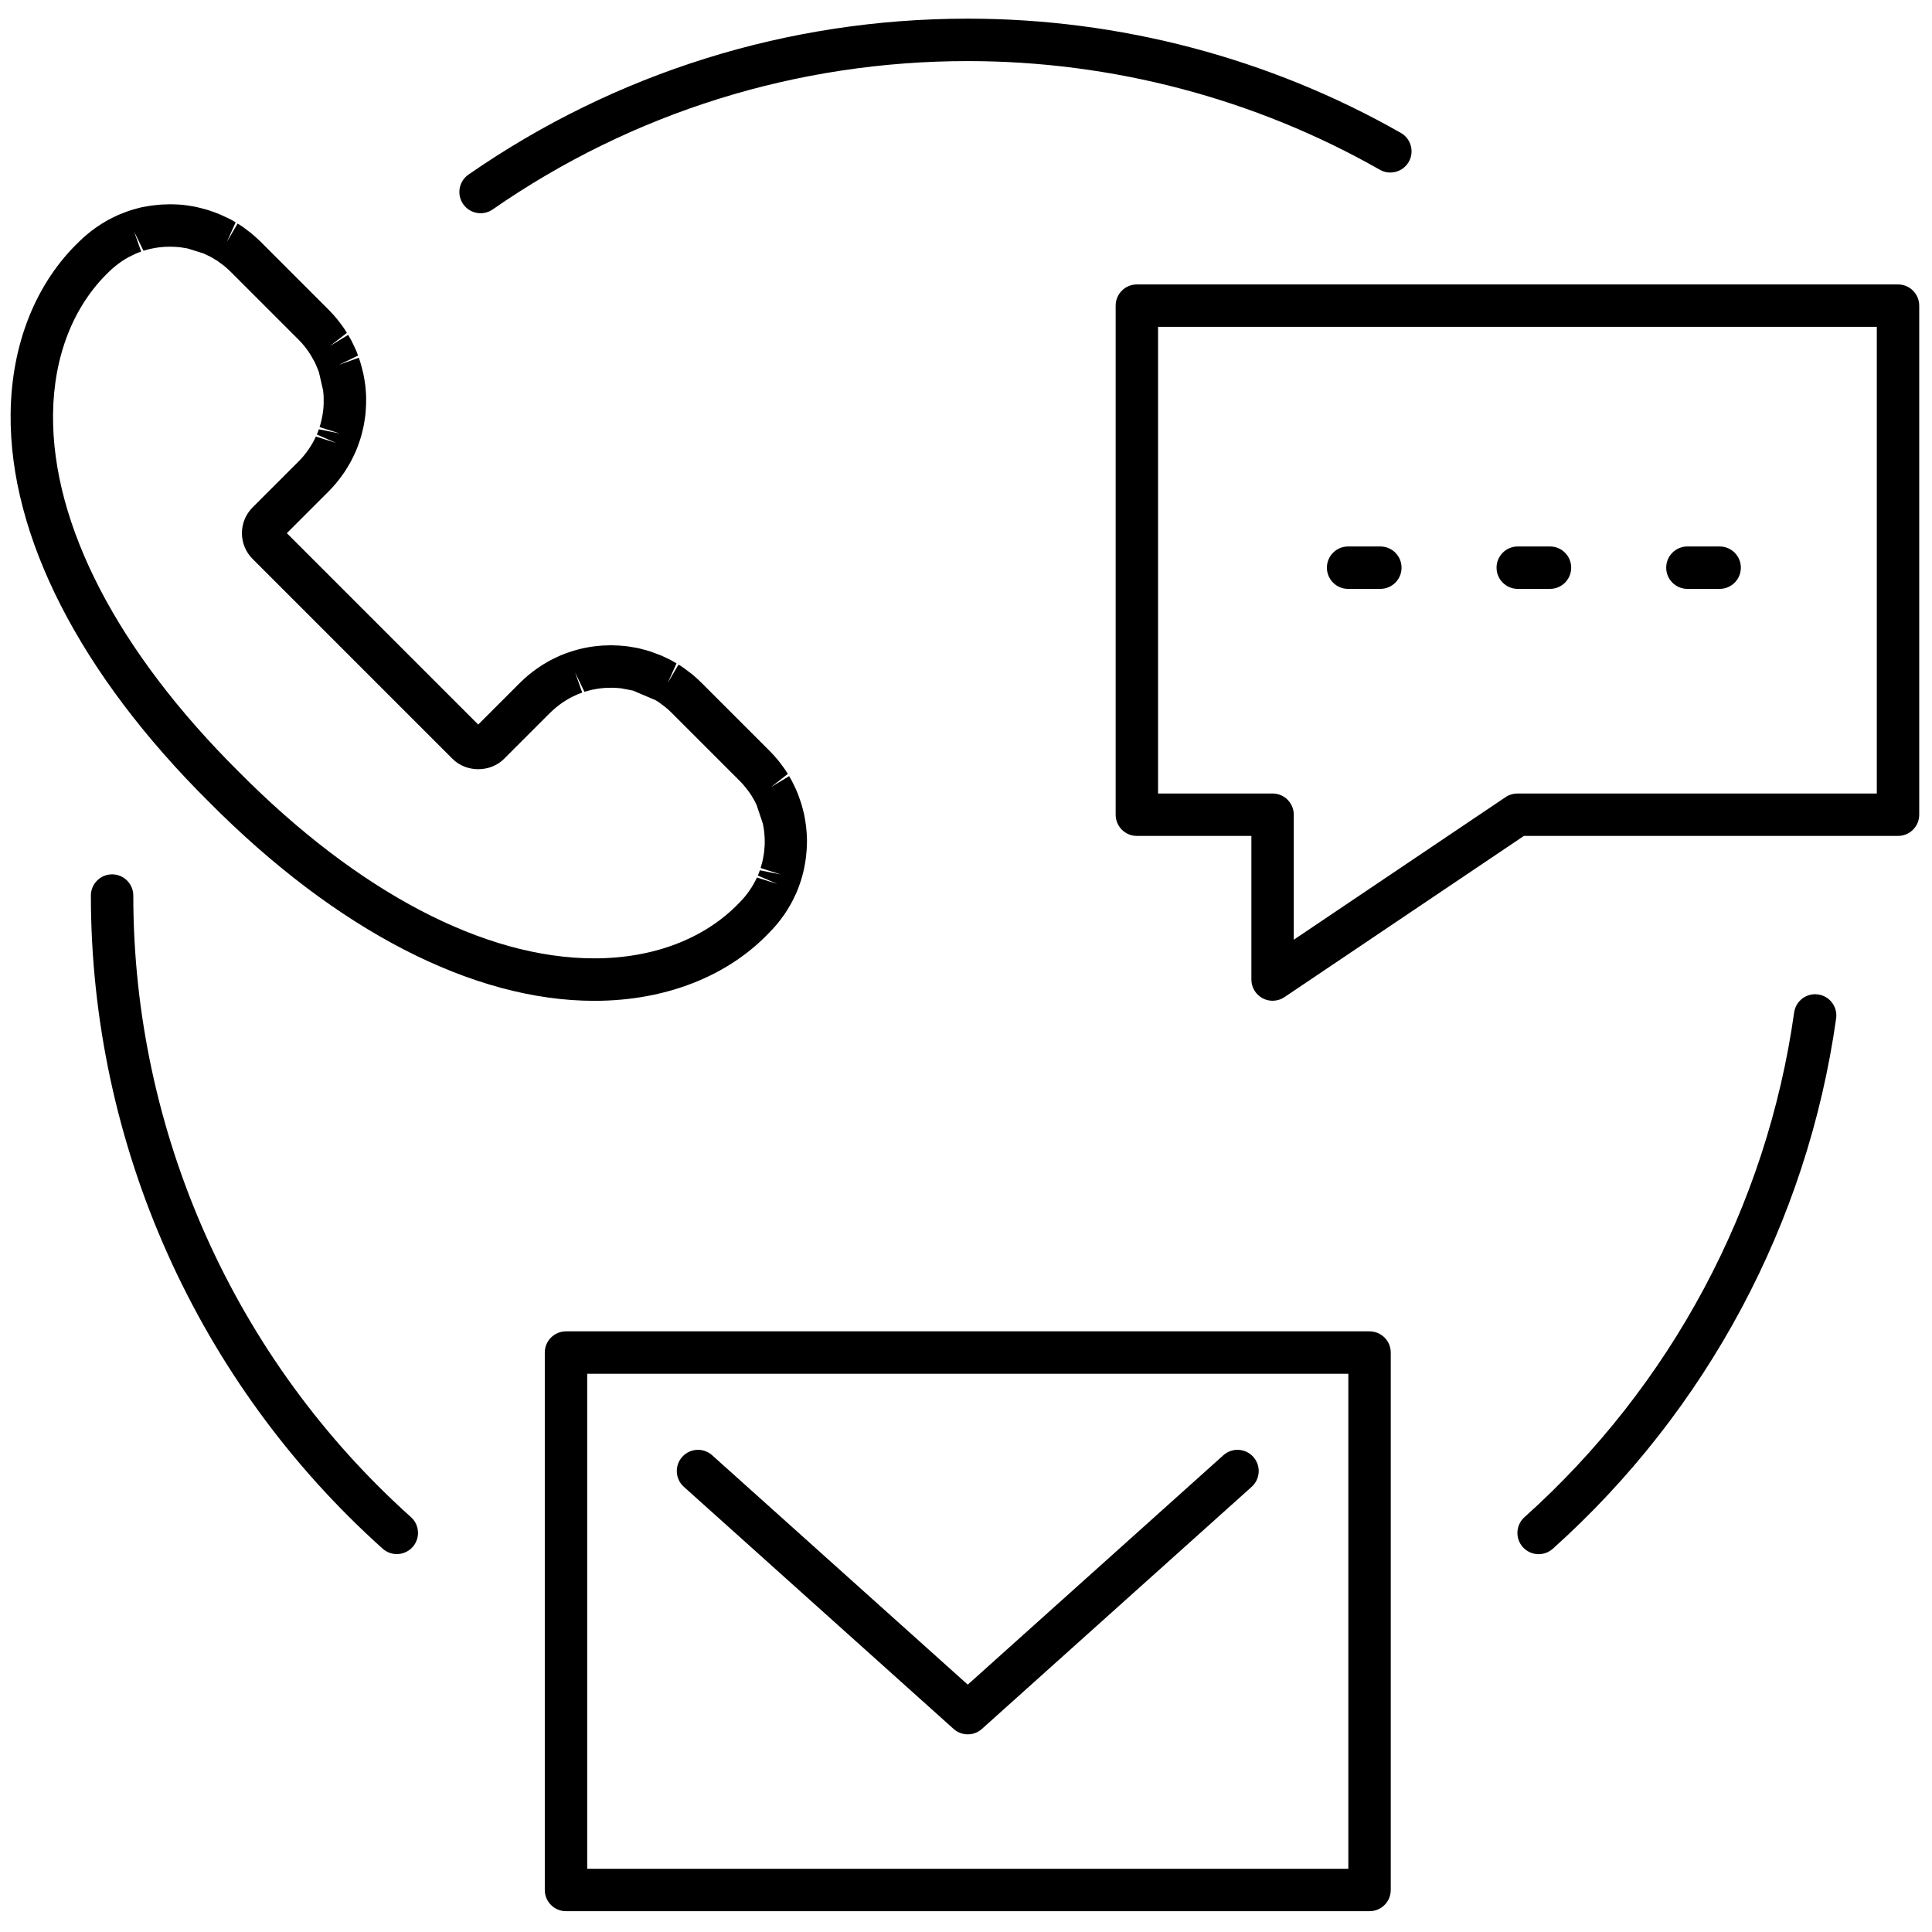
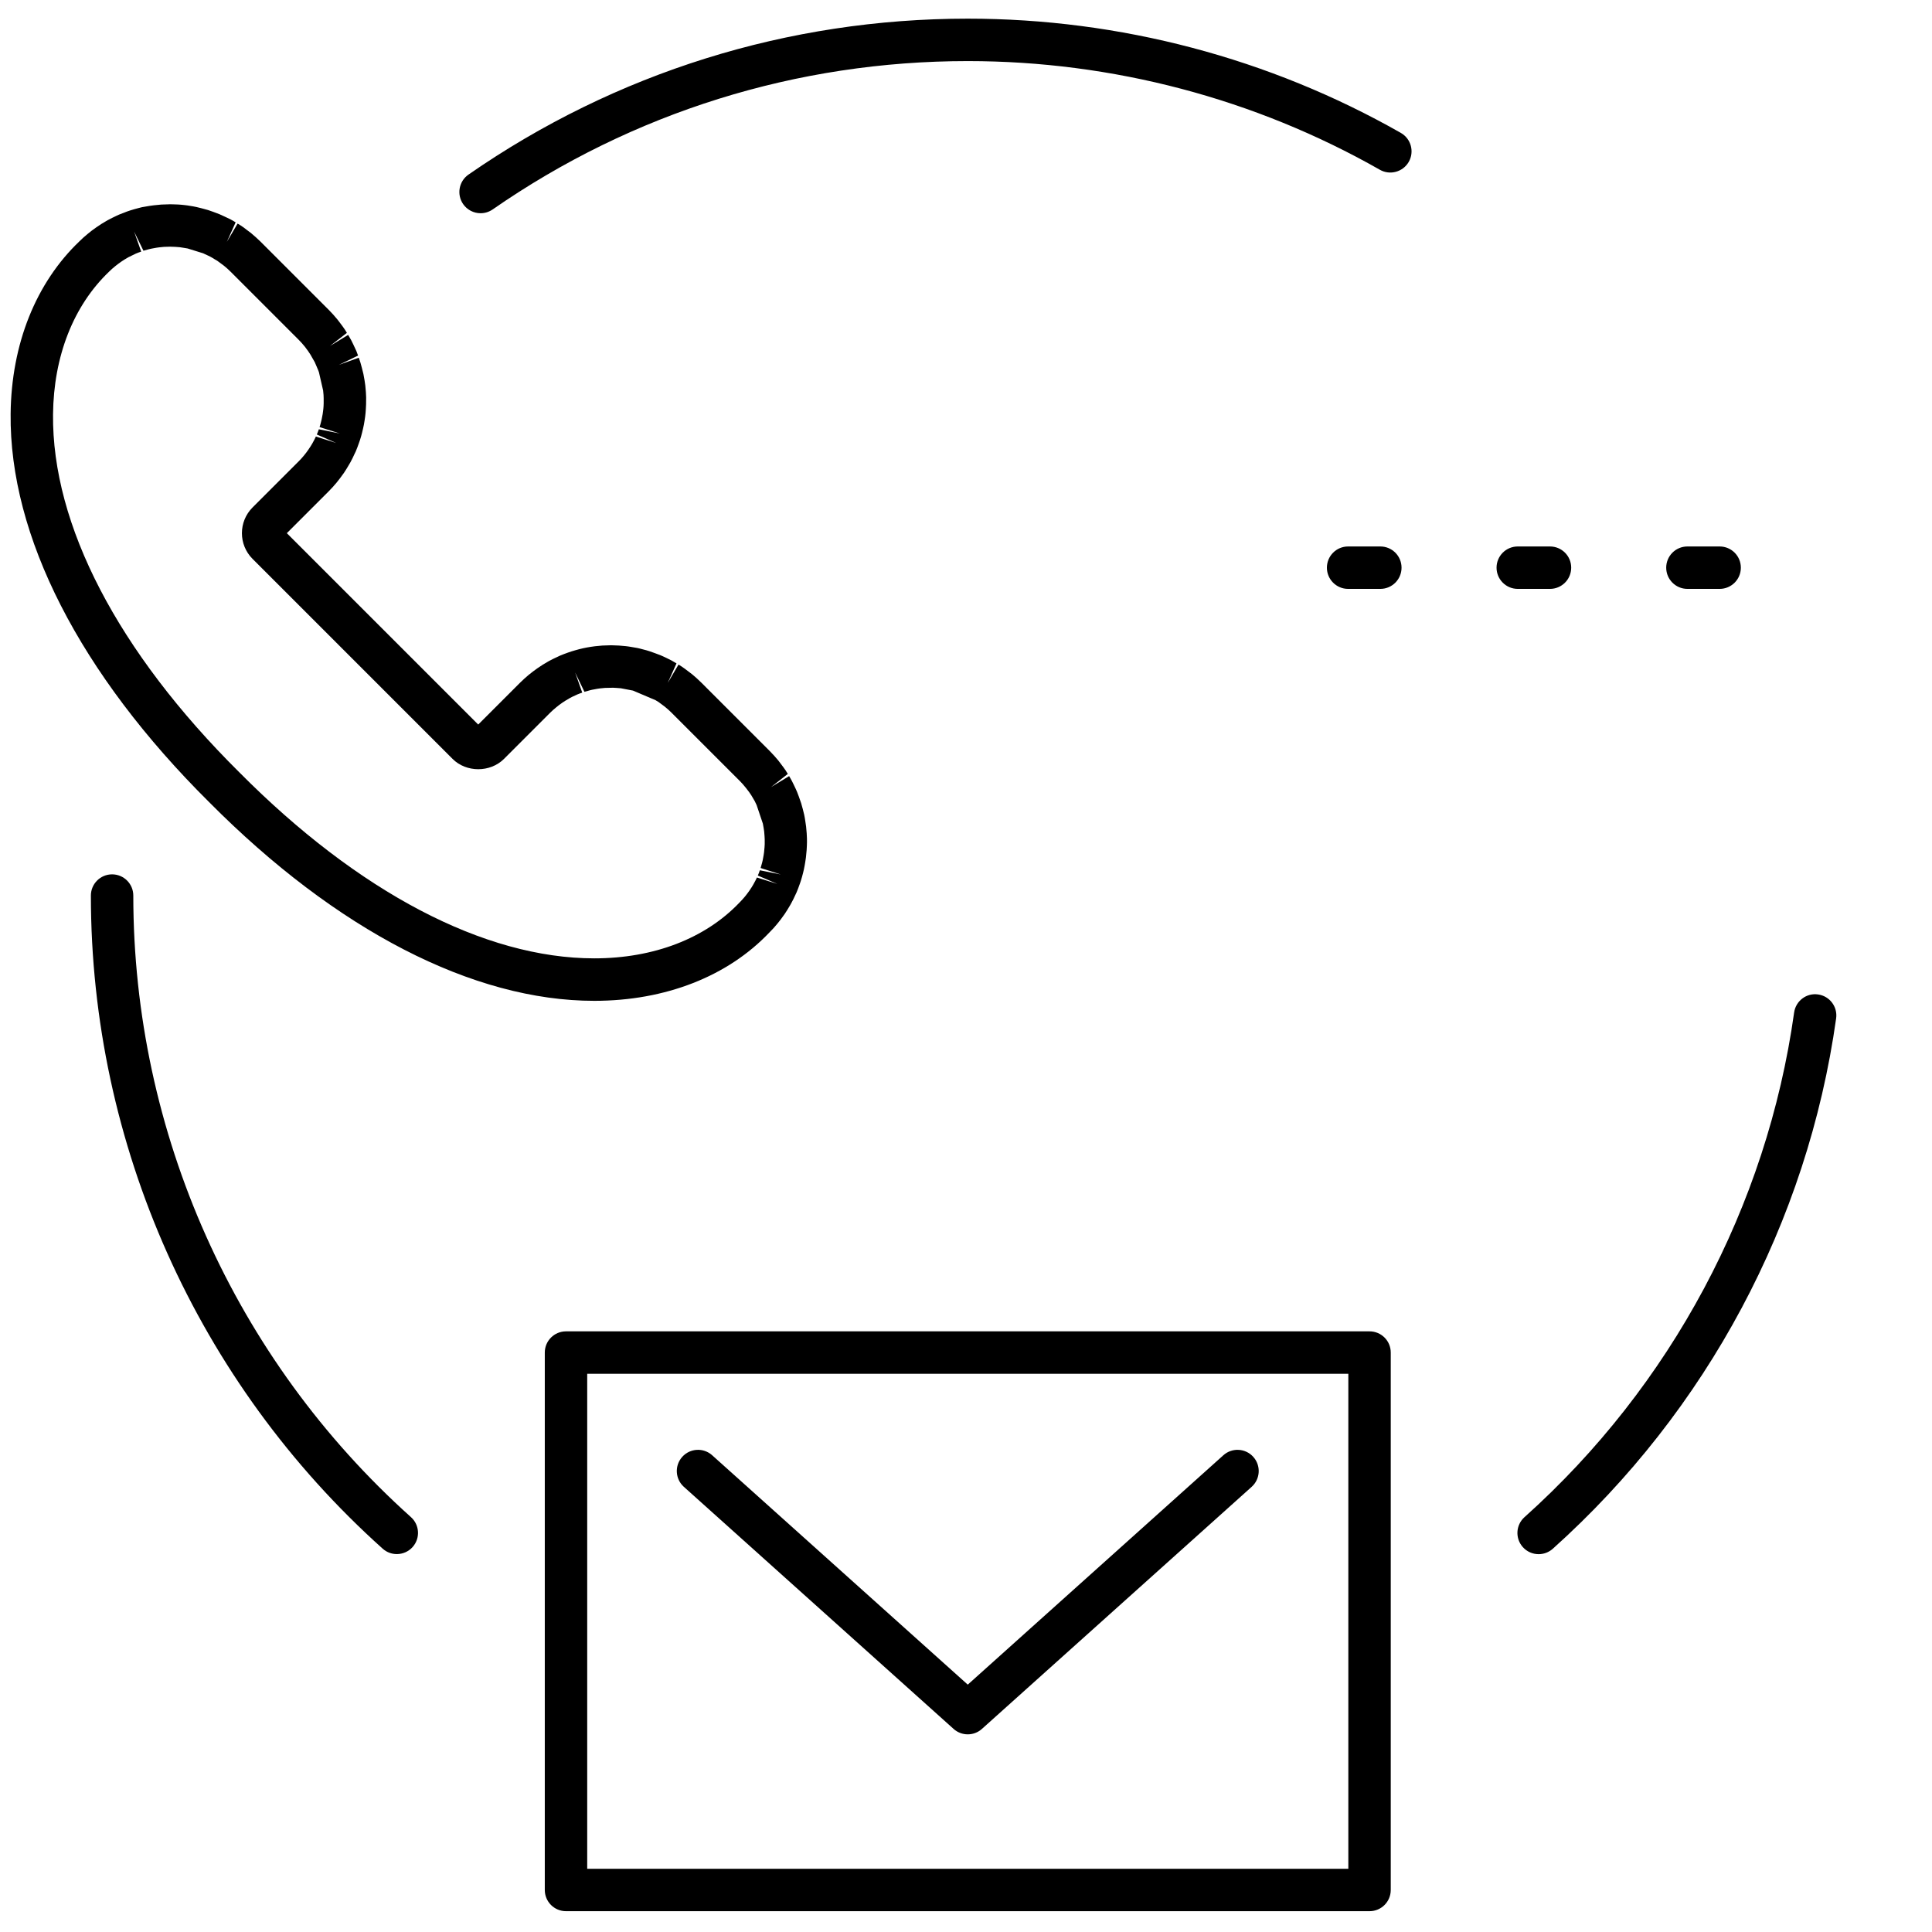
<svg xmlns="http://www.w3.org/2000/svg" xml:space="preserve" viewBox="0 0 256 256" height="256" width="256" version="1.1">
  <defs>
</defs>
  <g transform="translate(1.407 1.407) scale(2.81 2.81)" style="stroke: none; stroke-width: 0; stroke-dasharray: none; stroke-linecap: butt; stroke-linejoin: miter; stroke-miterlimit: 10; fill: none; fill-rule: nonzero; opacity: 1;">
-     <path stroke-linecap="round" transform="matrix(1 0 0 1 0 0)" style="stroke: none; stroke-width: 1; stroke-dasharray: none; stroke-linecap: butt; stroke-linejoin: miter; stroke-miterlimit: 10; fill: rgb(0,0,0); fill-rule: nonzero; opacity: 1;" d="M 59.508 46.69 c -0.161 0 -0.322 -0.039 -0.47 -0.118 c -0.326 -0.173 -0.53 -0.513 -0.53 -0.882 v -6.773 h -5.4 c -0.553 0 -1 -0.448 -1 -1 V 13.912 c 0 -0.552 0.447 -1 1 -1 H 89 c 0.553 0 1 0.448 1 1 v 24.005 c 0 0.552 -0.447 1 -1 1 H 71.359 L 60.066 46.52 C 59.898 46.633 59.703 46.689 59.508 46.69 z M 54.107 36.917 h 5.4 c 0.553 0 1 0.448 1 1 v 5.895 l 9.987 -6.724 c 0.165 -0.111 0.359 -0.17 0.559 -0.17 H 88 V 14.912 H 54.107 V 36.917 z" />
    <path stroke-linecap="round" transform="matrix(1 0 0 1 0 0)" style="stroke: none; stroke-width: 1; stroke-dasharray: none; stroke-linecap: butt; stroke-linejoin: miter; stroke-miterlimit: 10; fill: rgb(0,0,0); fill-rule: nonzero; opacity: 1;" d="M 64.08 89.621 H 26.189 c -0.552 0 -1 -0.447 -1 -1 V 63.279 c 0 -0.553 0.448 -1 1 -1 H 64.08 c 0.553 0 1 0.447 1 1 v 25.342 C 65.08 89.174 64.633 89.621 64.08 89.621 z M 27.189 87.621 H 63.08 V 64.279 H 27.189 V 87.621 z" />
    <path stroke-linecap="round" transform="matrix(1 0 0 1 0 0)" style="stroke: none; stroke-width: 1; stroke-dasharray: none; stroke-linecap: butt; stroke-linejoin: miter; stroke-miterlimit: 10; fill: rgb(0,0,0); fill-rule: nonzero; opacity: 1;" d="M 45.134 81.282 c -0.239 0 -0.478 -0.085 -0.668 -0.256 L 31.746 69.61 c -0.411 -0.369 -0.445 -1.001 -0.076 -1.412 c 0.367 -0.41 1 -0.447 1.412 -0.076 l 12.052 10.816 l 12.052 -10.816 c 0.41 -0.369 1.043 -0.336 1.412 0.076 c 0.369 0.411 0.335 1.043 -0.076 1.412 l -12.72 11.416 C 45.612 81.197 45.373 81.282 45.134 81.282 z" />
    <path stroke-linecap="round" transform="matrix(2.801 0 0 2.801 1.964 1.964)" style="stroke: none; stroke-width: 1; stroke-dasharray: none; stroke-linecap: butt; stroke-linejoin: miter; stroke-miterlimit: 10; fill: rgb(0,0,0); fill-rule: nonzero; opacity: 1;" d="M 9.125 15.969 c -2.041 0 -4.343 -1.188 -6.484 -3.345 c -2.176 -2.16 -3.364 -4.482 -3.342 -6.537 c 0.012 -1.174 0.425 -2.206 1.161 -2.907 c 0.039 -0.039 0.087 -0.082 0.136 -0.122 c 0.047 -0.04 0.096 -0.076 0.146 -0.111 c 0.067 -0.047 0.114 -0.075 0.162 -0.103 c 0.002 -0.001 0.033 -0.02 0.035 -0.02 c 0.046 -0.025 0.092 -0.047 0.138 -0.069 l 0.05 -0.023 c 0.043 -0.018 0.087 -0.035 0.132 -0.051 l 0.056 -0.019 c 0.043 -0.014 0.088 -0.026 0.133 -0.038 l 0.063 -0.016 C 1.556 2.6 1.597 2.593 1.639 2.586 l 0.074 -0.01 c 0.04 -0.005 0.081 -0.009 0.122 -0.012 l 0.148 -0.005 l 0.05 0.001 C 2.061 2.56 2.09 2.561 2.119 2.563 c 0.038 0.003 0.075 0.005 0.112 0.01 c 0.031 0.003 0.06 0.008 0.09 0.013 C 2.355 2.591 2.39 2.597 2.426 2.605 l 0.086 0.021 c 0.053 0.014 0.081 0.021 0.11 0.03 c 0.031 0.01 0.06 0.02 0.089 0.031 c 0.051 0.018 0.077 0.028 0.103 0.039 c 0.031 0.013 0.063 0.028 0.094 0.043 C 2.953 2.789 2.975 2.8 2.997 2.811 c 0.031 0.016 0.06 0.034 0.09 0.052 L 2.939 3.192 L 3.12 2.884 l 0.054 0.033 C 3.21 2.94 3.242 2.964 3.273 2.989 C 3.276 2.991 3.341 3.04 3.344 3.042 c 0.056 0.047 0.109 0.094 0.16 0.144 l 1.151 1.151 C 4.707 4.389 4.755 4.443 4.8 4.498 C 4.81 4.51 4.822 4.526 4.834 4.542 c 0.042 0.056 0.068 0.09 0.091 0.125 c 0.011 0.016 0.023 0.037 0.035 0.057 l -0.284 0.22 l 0.305 -0.186 c 0.018 0.029 0.035 0.058 0.051 0.088 c 0.011 0.021 0.023 0.046 0.035 0.071 c 0.026 0.055 0.04 0.084 0.053 0.114 c 0.01 0.025 0.019 0.05 0.028 0.075 L 4.825 5.263 L 5.16 5.142 c 0.01 0.026 0.019 0.053 0.027 0.079 c 0.009 0.029 0.017 0.06 0.025 0.091 C 5.225 5.36 5.232 5.388 5.238 5.416 c 0.007 0.035 0.013 0.07 0.019 0.105 c 0.005 0.031 0.009 0.06 0.013 0.09 c 0.004 0.038 0.007 0.076 0.01 0.113 c 0.002 0.028 0.003 0.057 0.004 0.086 C 5.284 5.85 5.284 5.889 5.283 5.928 L 5.279 6.006 C 5.277 6.048 5.273 6.089 5.268 6.13 L 5.257 6.204 C 5.251 6.246 5.243 6.288 5.233 6.331 L 5.217 6.398 c -0.01 0.041 -0.022 0.085 -0.036 0.128 C 5.18 6.53 5.167 6.567 5.165 6.572 c -0.02 0.058 -0.037 0.103 -0.056 0.148 C 5.107 6.723 5.094 6.752 5.092 6.755 C 5.066 6.812 5.044 6.858 5.019 6.903 C 5.017 6.908 5.004 6.93 5.001 6.934 c -0.031 0.053 -0.059 0.1 -0.09 0.146 C 4.859 7.153 4.823 7.201 4.784 7.248 C 4.744 7.296 4.701 7.344 4.655 7.39 L 3.949 8.096 l 3.222 3.222 l 0.707 -0.707 c 0.046 -0.046 0.094 -0.088 0.142 -0.129 c 0.047 -0.039 0.096 -0.075 0.145 -0.11 c 0.067 -0.047 0.115 -0.076 0.162 -0.103 c 0.002 -0.001 0.035 -0.021 0.038 -0.022 c 0.044 -0.024 0.09 -0.046 0.136 -0.067 l 0.044 -0.021 c 0.048 -0.02 0.093 -0.037 0.138 -0.053 l 0.056 -0.019 c 0.044 -0.014 0.089 -0.026 0.133 -0.038 l 0.067 -0.016 c 0.039 -0.009 0.082 -0.016 0.124 -0.023 L 9.134 10 c 0.044 -0.005 0.085 -0.009 0.126 -0.012 l 0.148 -0.005 L 9.54 9.988 c 0.041 0.003 0.078 0.006 0.115 0.01 c 0.031 0.003 0.06 0.008 0.09 0.013 c 0.035 0.005 0.07 0.011 0.105 0.018 c 0.034 0.007 0.063 0.015 0.093 0.023 c 0.041 0.01 0.073 0.019 0.104 0.029 c 0.031 0.01 0.062 0.021 0.094 0.033 c 0.045 0.016 0.07 0.025 0.096 0.036 c 0.032 0.013 0.063 0.028 0.095 0.043 c 0.043 0.02 0.067 0.032 0.089 0.044 c 0.03 0.016 0.059 0.033 0.088 0.051 l -0.147 0.328 l 0.181 -0.308 l 0.056 0.035 c 0.034 0.023 0.068 0.048 0.101 0.074 c 0.003 0.003 0.066 0.05 0.069 0.052 c 0.054 0.045 0.107 0.092 0.158 0.143 l 1.151 1.151 c 0.051 0.051 0.099 0.105 0.144 0.159 c 0.012 0.015 0.024 0.031 0.035 0.046 c 0.042 0.055 0.067 0.089 0.09 0.123 c 0.012 0.017 0.024 0.037 0.036 0.058 l -0.283 0.222 l 0.305 -0.185 c 0.017 0.028 0.033 0.055 0.048 0.084 c 0.011 0.021 0.022 0.043 0.032 0.065 c 0.028 0.059 0.043 0.089 0.055 0.12 c 0.011 0.026 0.021 0.053 0.03 0.079 c 0.019 0.051 0.029 0.08 0.038 0.109 c 0.01 0.033 0.018 0.065 0.027 0.097 c 0.009 0.037 0.017 0.067 0.024 0.097 c 0.008 0.038 0.014 0.074 0.019 0.11 l 0.013 0.089 c 0.004 0.038 0.007 0.076 0.01 0.114 c 0.002 0.027 0.003 0.056 0.004 0.085 c 0.001 0.039 0.001 0.078 -0.001 0.118 l -0.004 0.078 c -0.003 0.042 -0.007 0.083 -0.012 0.124 l -0.011 0.075 c -0.006 0.04 -0.014 0.082 -0.023 0.125 l -0.013 0.056 c -0.014 0.055 -0.026 0.099 -0.04 0.142 c -0.001 0.003 -0.013 0.038 -0.014 0.041 c -0.021 0.06 -0.038 0.105 -0.057 0.15 c -0.002 0.004 -0.014 0.03 -0.016 0.034 c -0.027 0.06 -0.05 0.106 -0.075 0.151 c -0.002 0.004 -0.016 0.028 -0.018 0.032 c -0.031 0.053 -0.059 0.099 -0.09 0.145 c -0.051 0.073 -0.087 0.121 -0.126 0.167 c -0.04 0.049 -0.083 0.097 -0.129 0.142 C 11.374 15.557 10.322 15.969 9.125 15.969 z M 1.378 3.019 l 0.119 0.337 C 1.466 3.366 1.436 3.377 1.406 3.39 C 1.344 3.419 1.313 3.434 1.283 3.45 C 1.227 3.482 1.196 3.501 1.166 3.522 C 1.117 3.556 1.085 3.58 1.054 3.606 C 1.021 3.633 0.989 3.661 0.958 3.692 C 0.357 4.265 0.023 5.116 0.013 6.095 c -0.02 1.86 1.093 4 3.133 6.024 c 2.007 2.023 4.13 3.135 5.979 3.135 c 1 0 1.868 -0.334 2.444 -0.939 c 0.037 -0.037 0.065 -0.069 0.092 -0.101 c 0.026 -0.032 0.051 -0.065 0.074 -0.098 c 0.032 -0.045 0.05 -0.077 0.069 -0.109 c 0.031 -0.054 0.045 -0.084 0.059 -0.114 l 0.343 0.108 l -0.328 -0.141 c 0.013 -0.029 0.024 -0.059 0.034 -0.089 l 0.353 0.071 l -0.34 -0.109 c 0.009 -0.029 0.017 -0.059 0.025 -0.089 l 0.011 -0.046 c 0.005 -0.025 0.011 -0.053 0.015 -0.082 l 0.007 -0.048 c 0.003 -0.029 0.006 -0.056 0.008 -0.084 l 0.003 -0.051 c 0.001 -0.03 0.001 -0.056 0 -0.082 l -0.003 -0.056 c -0.002 -0.026 -0.003 -0.051 -0.006 -0.076 l -0.009 -0.06 c -0.004 -0.027 -0.008 -0.05 -0.013 -0.073 l -0.105 -0.312 c -0.001 -0.001 -0.016 -0.035 -0.017 -0.036 c 0 0 -0.016 -0.033 -0.016 -0.033 l -0.056 -0.095 c -0.029 -0.045 -0.045 -0.066 -0.061 -0.086 l -0.028 -0.037 c -0.039 -0.049 -0.071 -0.085 -0.105 -0.119 l -1.151 -1.151 c -0.034 -0.034 -0.07 -0.066 -0.107 -0.096 l -0.041 -0.031 c -0.028 -0.022 -0.049 -0.038 -0.07 -0.052 c -0.002 -0.001 -0.049 -0.029 -0.051 -0.031 l -0.379 -0.161 l -0.204 -0.039 c -0.025 -0.003 -0.051 -0.005 -0.076 -0.006 l -0.056 -0.003 l -0.134 0.003 c -0.027 0.002 -0.055 0.005 -0.083 0.008 l -0.048 0.007 c -0.029 0.005 -0.057 0.01 -0.086 0.016 L 9.055 10.74 c -0.038 0.01 -0.067 0.018 -0.096 0.027 l -0.156 -0.324 l 0.119 0.337 c -0.031 0.011 -0.062 0.022 -0.092 0.035 c -0.061 0.028 -0.092 0.043 -0.122 0.06 c -0.055 0.032 -0.086 0.051 -0.117 0.072 c -0.048 0.034 -0.081 0.058 -0.112 0.085 c -0.033 0.027 -0.065 0.055 -0.096 0.086 l -0.778 0.778 c -0.233 0.232 -0.635 0.231 -0.866 0 L 3.372 8.529 c -0.239 -0.239 -0.239 -0.627 0 -0.866 l 0.779 -0.779 C 4.182 6.854 4.21 6.821 4.237 6.789 c 0.027 -0.032 0.051 -0.065 0.074 -0.098 c 0.031 -0.045 0.05 -0.076 0.068 -0.107 C 4.41 6.53 4.424 6.499 4.438 6.469 l 0.343 0.109 L 4.454 6.435 c 0.013 -0.029 0.023 -0.059 0.034 -0.088 l 0.354 0.071 L 4.5 6.31 C 4.51 6.28 4.518 6.251 4.525 6.221 l 0.011 -0.045 C 4.542 6.148 4.547 6.12 4.552 6.092 l 0.007 -0.051 C 4.563 6.015 4.565 5.988 4.567 5.96 l 0.002 -0.052 c 0.001 -0.029 0.001 -0.056 0 -0.082 L 4.567 5.77 C 4.565 5.744 4.563 5.719 4.56 5.695 l -0.071 -0.31 c 0 0 -0.013 -0.037 -0.014 -0.037 l -0.04 -0.094 C 4.435 5.252 4.419 5.219 4.419 5.217 L 4.344 5.086 C 4.315 5.04 4.299 5.019 4.283 4.998 L 4.256 4.961 C 4.216 4.912 4.185 4.877 4.151 4.843 L 3 3.692 C 2.966 3.658 2.93 3.626 2.892 3.595 L 2.853 3.566 C 2.821 3.542 2.8 3.526 2.78 3.512 C 2.778 3.511 2.732 3.484 2.731 3.483 C 2.697 3.462 2.68 3.451 2.662 3.442 L 2.627 3.425 C 2.579 3.402 2.559 3.392 2.539 3.384 L 2.278 3.303 C 2.258 3.299 2.235 3.295 2.211 3.292 L 2.148 3.282 C 2.123 3.279 2.097 3.278 2.072 3.276 L 1.984 3.273 L 1.882 3.276 C 1.855 3.278 1.827 3.281 1.8 3.284 L 1.751 3.291 c -0.028 0.005 -0.058 0.01 -0.087 0.016 c 0 0 -0.041 0.01 -0.042 0.01 c -0.03 0.007 -0.059 0.015 -0.087 0.024 L 1.378 3.019 z" />
    <path stroke-linecap="round" transform="matrix(1 0 0 1 0 0)" style="stroke: none; stroke-width: 1; stroke-dasharray: none; stroke-linecap: butt; stroke-linejoin: miter; stroke-miterlimit: 10; fill: rgb(0,0,0); fill-rule: nonzero; opacity: 1;" d="M 22.162 9.554 c -0.317 0 -0.628 -0.15 -0.823 -0.43 c -0.314 -0.454 -0.202 -1.077 0.252 -1.392 c 6.933 -4.81 15.074 -7.353 23.543 -7.353 c 7.167 0 14.229 1.863 20.421 5.387 c 0.48 0.273 0.648 0.884 0.375 1.364 s -0.888 0.647 -1.363 0.375 c -5.893 -3.353 -12.612 -5.125 -19.433 -5.125 c -8.06 0 -15.807 2.419 -22.404 6.996 C 22.557 9.496 22.358 9.554 22.162 9.554 z" />
    <path stroke-linecap="round" transform="matrix(1 0 0 1 0 0)" style="stroke: none; stroke-width: 1; stroke-dasharray: none; stroke-linecap: butt; stroke-linejoin: miter; stroke-miterlimit: 10; fill: rgb(0,0,0); fill-rule: nonzero; opacity: 1;" d="M 18.21 72.782 c -0.238 0 -0.476 -0.084 -0.667 -0.256 C 8.8 64.688 3.785 53.463 3.785 41.729 c 0 -0.552 0.448 -1 1 -1 s 1 0.448 1 1 c 0 11.167 4.772 21.85 13.093 29.31 c 0.411 0.368 0.446 1 0.077 1.412 C 18.758 72.67 18.485 72.782 18.21 72.782 z" />
    <path stroke-linecap="round" transform="matrix(1 0 0 1 0 0)" style="stroke: none; stroke-width: 1; stroke-dasharray: none; stroke-linecap: butt; stroke-linejoin: miter; stroke-miterlimit: 10; fill: rgb(0,0,0); fill-rule: nonzero; opacity: 1;" d="M 72.053 72.786 c -0.274 0 -0.547 -0.112 -0.745 -0.333 c -0.368 -0.411 -0.334 -1.043 0.078 -1.412 c 6.916 -6.197 11.432 -14.648 12.715 -23.797 c 0.077 -0.547 0.582 -0.931 1.129 -0.852 c 0.547 0.076 0.929 0.582 0.852 1.129 c -1.349 9.615 -6.094 18.497 -13.361 25.01 C 72.529 72.702 72.291 72.786 72.053 72.786 z" />
    <path stroke-linecap="round" transform="matrix(1 0 0 1 0 0)" style="stroke: none; stroke-width: 1; stroke-dasharray: none; stroke-linecap: butt; stroke-linejoin: miter; stroke-miterlimit: 10; fill: rgb(0,0,0); fill-rule: nonzero; opacity: 1;" d="M 64.589 27.268 h -1.52 c -0.553 0 -1 -0.448 -1 -1 s 0.447 -1 1 -1 h 1.52 c 0.553 0 1 0.448 1 1 S 65.142 27.268 64.589 27.268 z" />
    <path stroke-linecap="round" transform="matrix(1 0 0 1 0 0)" style="stroke: none; stroke-width: 1; stroke-dasharray: none; stroke-linecap: butt; stroke-linejoin: miter; stroke-miterlimit: 10; fill: rgb(0,0,0); fill-rule: nonzero; opacity: 1;" d="M 72.589 27.268 h -1.52 c -0.553 0 -1 -0.448 -1 -1 s 0.447 -1 1 -1 h 1.52 c 0.553 0 1 0.448 1 1 S 73.142 27.268 72.589 27.268 z" />
    <path stroke-linecap="round" transform="matrix(1 0 0 1 0 0)" style="stroke: none; stroke-width: 1; stroke-dasharray: none; stroke-linecap: butt; stroke-linejoin: miter; stroke-miterlimit: 10; fill: rgb(0,0,0); fill-rule: nonzero; opacity: 1;" d="M 80.589 27.268 h -1.52 c -0.553 0 -1 -0.448 -1 -1 s 0.447 -1 1 -1 h 1.52 c 0.553 0 1 0.448 1 1 S 81.142 27.268 80.589 27.268 z" />
  </g>
</svg>